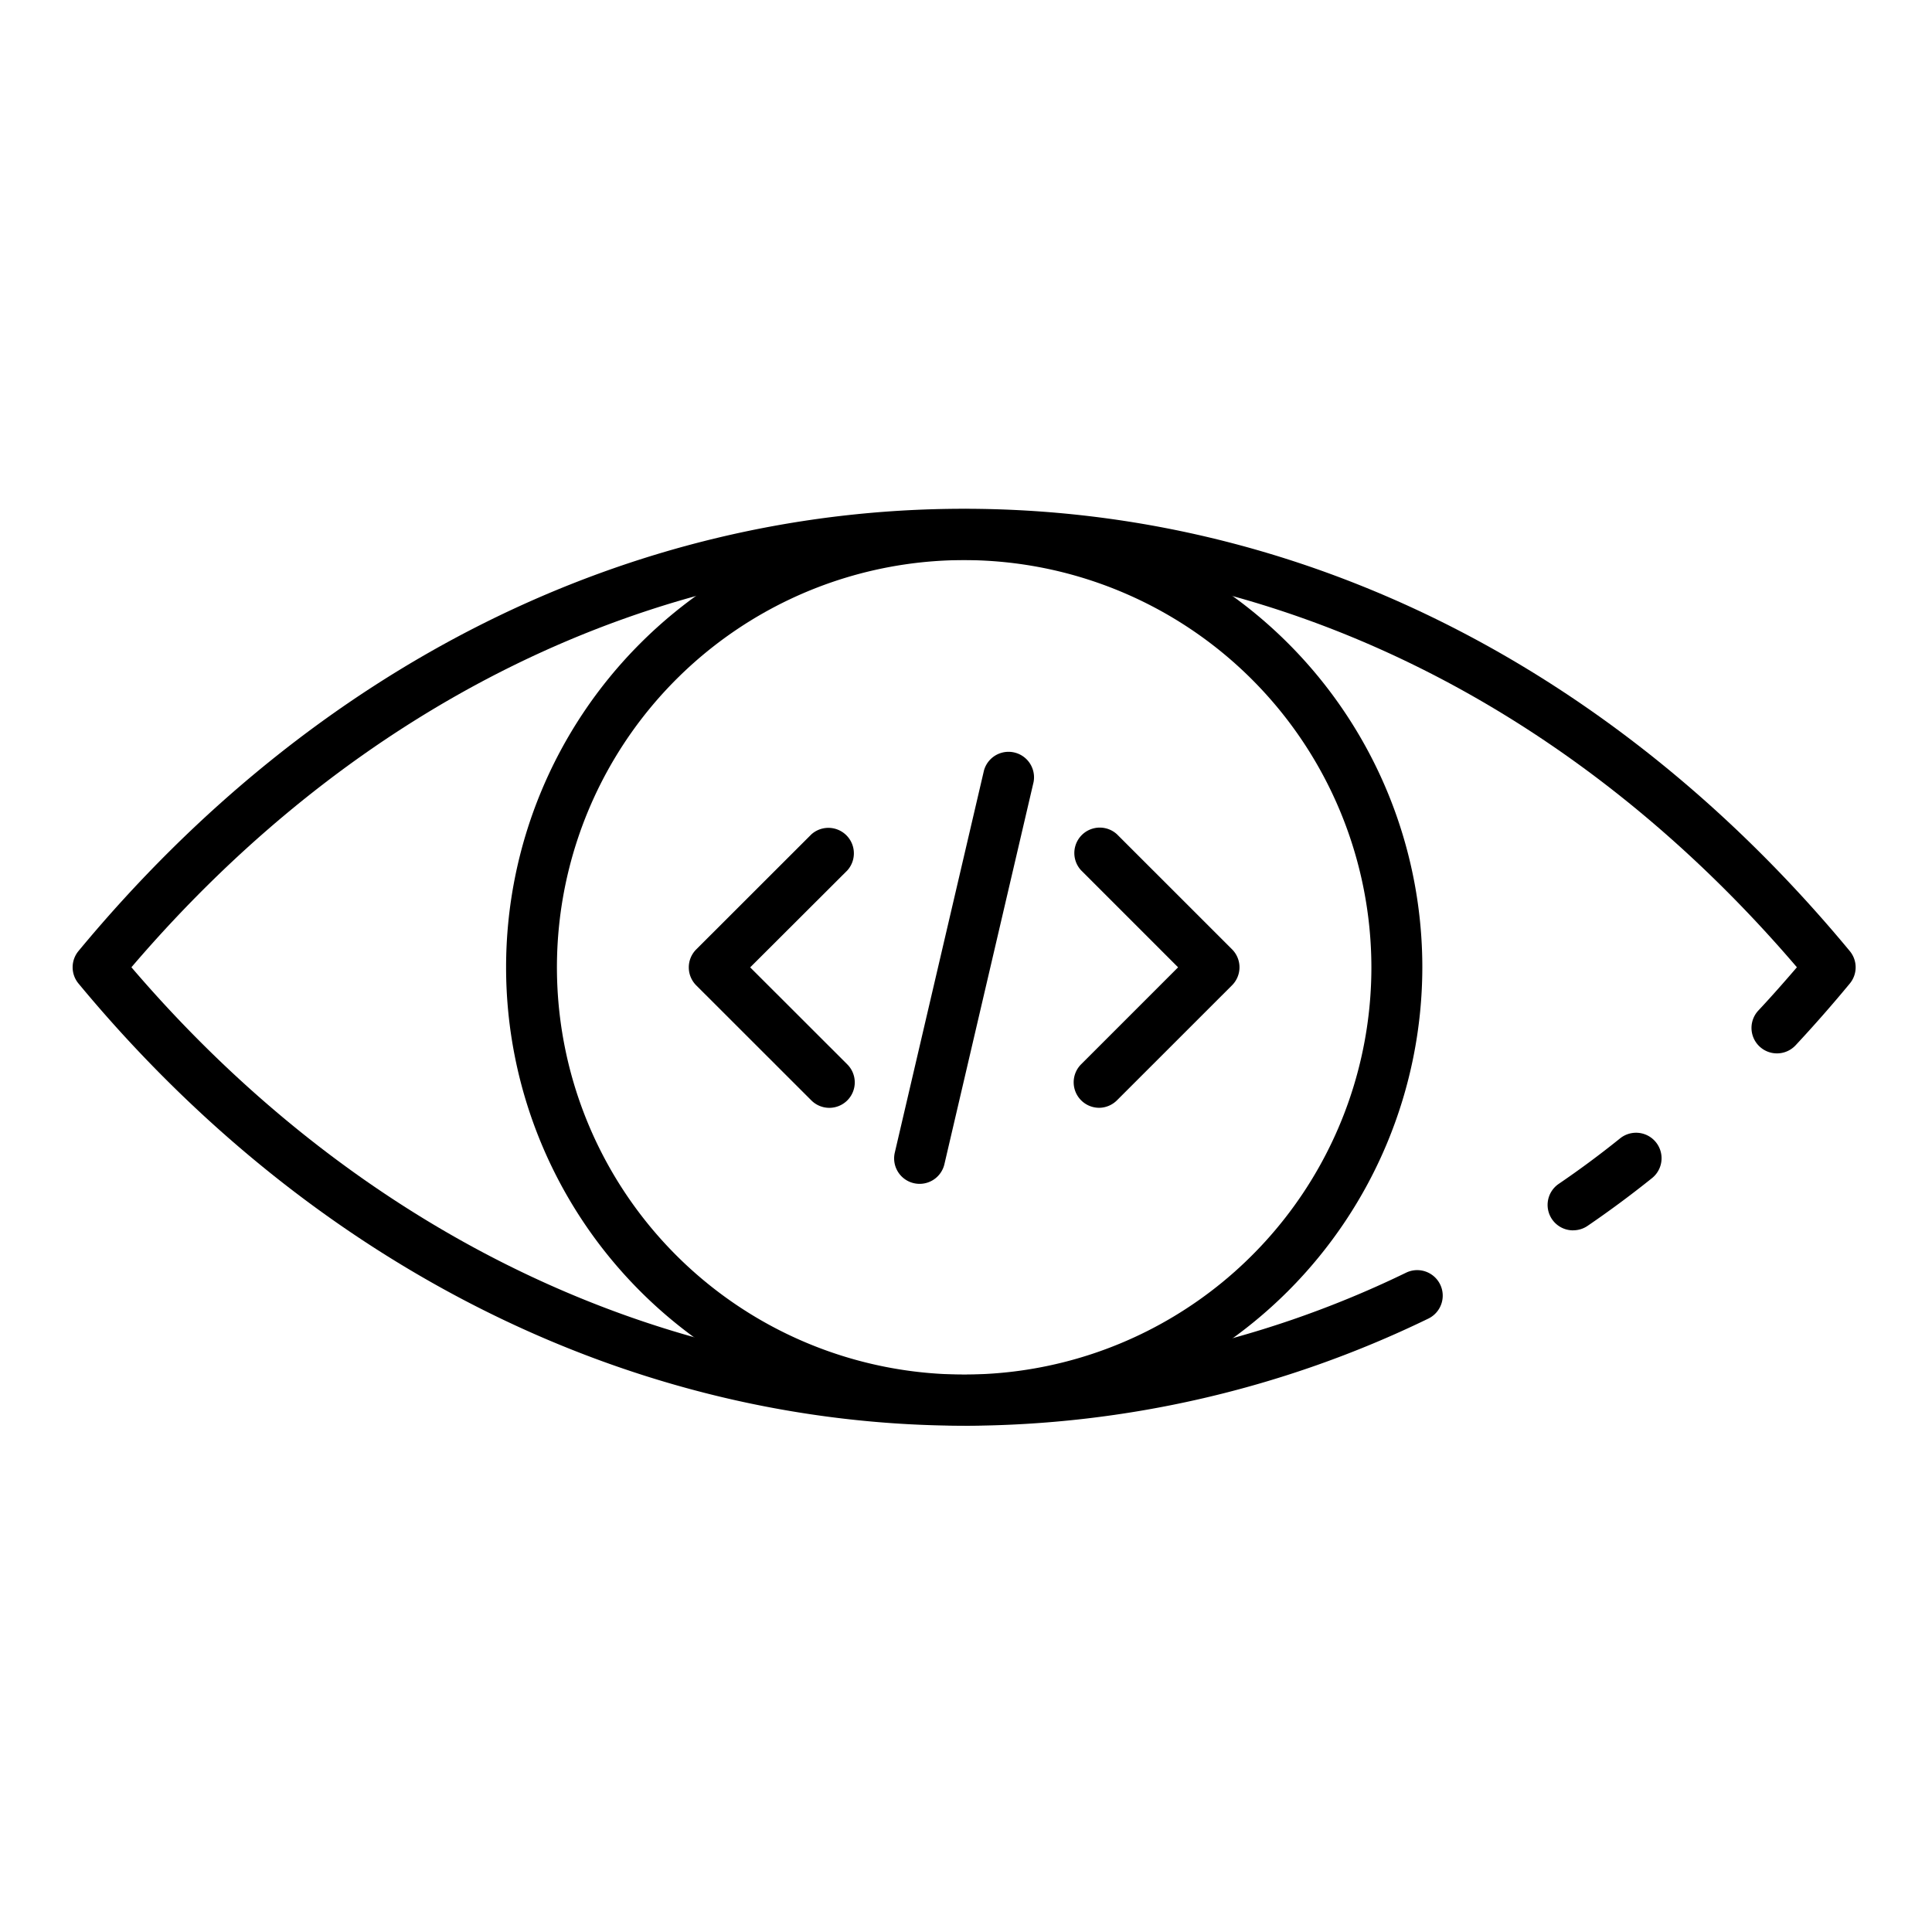
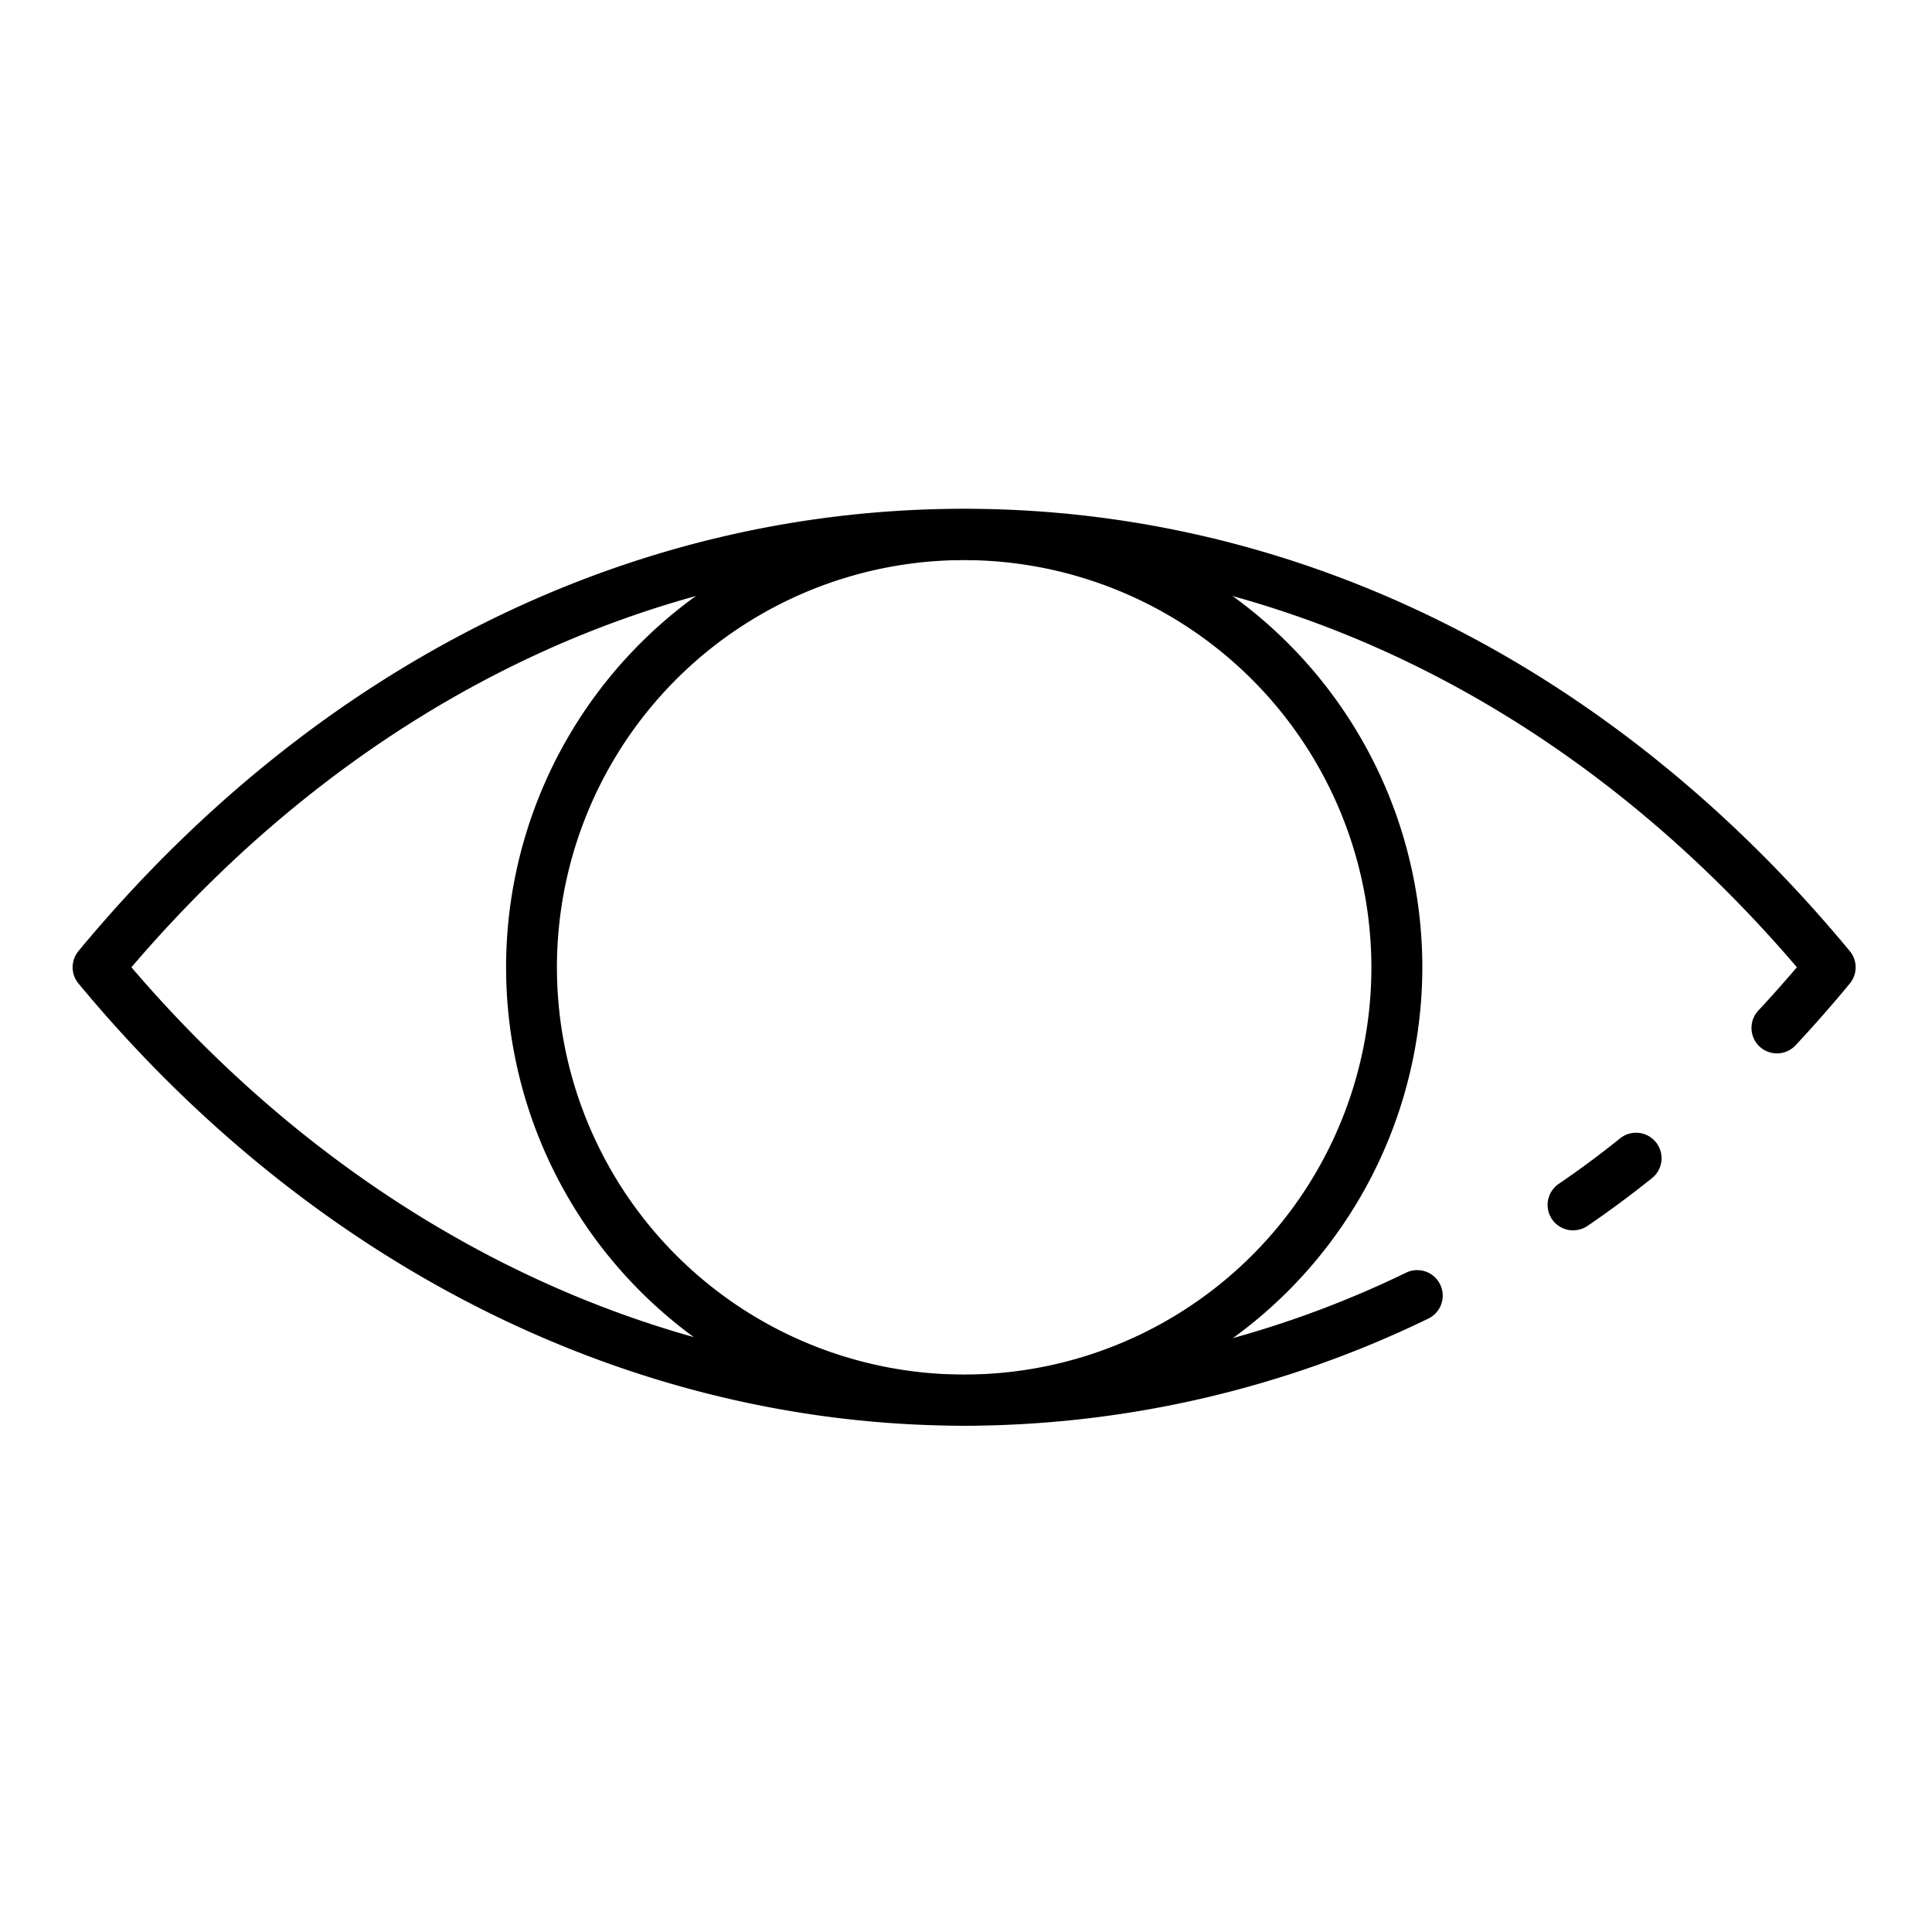
<svg xmlns="http://www.w3.org/2000/svg" width="41" height="41" viewBox="0 0 41 41" fill="none">
-   <path d="M20.472 30.256c-6.996 0-13.786-3.326-18.806-9.384a.54.54 0 0 1 0-.69c5.014-6.053 11.689-9.385 18.795-9.385 7.106 0 13.78 3.333 18.794 9.386a.54.54 0 0 1 0 .69 29.25 29.25 0 0 1-1.15 1.31.54.54 0 1 1-.79-.738c.268-.286.54-.594.818-.918-4.77-5.582-11.03-8.649-17.672-8.649-6.642 0-12.902 3.066-17.672 8.649 5.85 6.84 14.081 9.892 22.104 8.18a21.614 21.614 0 0 0 4.945-1.698.54.54 0 1 1 .475.973 22.625 22.625 0 0 1-9.84 2.275Z" fill="#000" />
+   <path d="M20.472 30.256c-6.996 0-13.786-3.326-18.806-9.384a.54.54 0 0 1 0-.69c5.014-6.053 11.689-9.385 18.795-9.385 7.106 0 13.78 3.333 18.794 9.386a.54.54 0 0 1 0 .69 29.25 29.25 0 0 1-1.15 1.31.54.54 0 1 1-.79-.738c.268-.286.54-.594.818-.918-4.77-5.582-11.03-8.649-17.672-8.649-6.642 0-12.902 3.066-17.672 8.649 5.85 6.84 14.081 9.892 22.104 8.18a21.614 21.614 0 0 0 4.945-1.698.54.54 0 1 1 .475.973 22.625 22.625 0 0 1-9.84 2.275" fill="#000" />
  <path d="M33.386 26.11a.54.54 0 0 1-.305-.988c.433-.295.86-.61 1.3-.964a.54.54 0 1 1 .678.843c-.457.367-.92.708-1.37 1.015a.54.54 0 0 1-.303.093Zm-12.925 4.14a9.722 9.722 0 1 1 9.723-9.723 9.733 9.733 0 0 1-9.723 9.723Zm0-18.364a8.642 8.642 0 1 0 8.642 8.641 8.651 8.651 0 0 0-8.642-8.641Z" fill="#000" />
-   <path d="M23.326 23.509a.541.541 0 0 1-.383-.923l2.058-2.058-2.059-2.059a.54.54 0 0 1 .762-.764l2.441 2.44a.54.54 0 0 1 0 .765l-2.441 2.44c-.1.1-.236.158-.378.159Zm-5.727.001a.54.54 0 0 1-.381-.158l-2.442-2.44a.54.54 0 0 1 0-.765l2.442-2.44a.541.541 0 0 1 .764.764l-2.062 2.058 2.06 2.058a.54.54 0 0 1-.383.923h.002Zm1.917 1.613a.54.54 0 0 1-.527-.663l1.892-8.108a.541.541 0 0 1 1.053.245l-1.892 8.108a.54.54 0 0 1-.526.418Z" fill="#000" />
</svg>